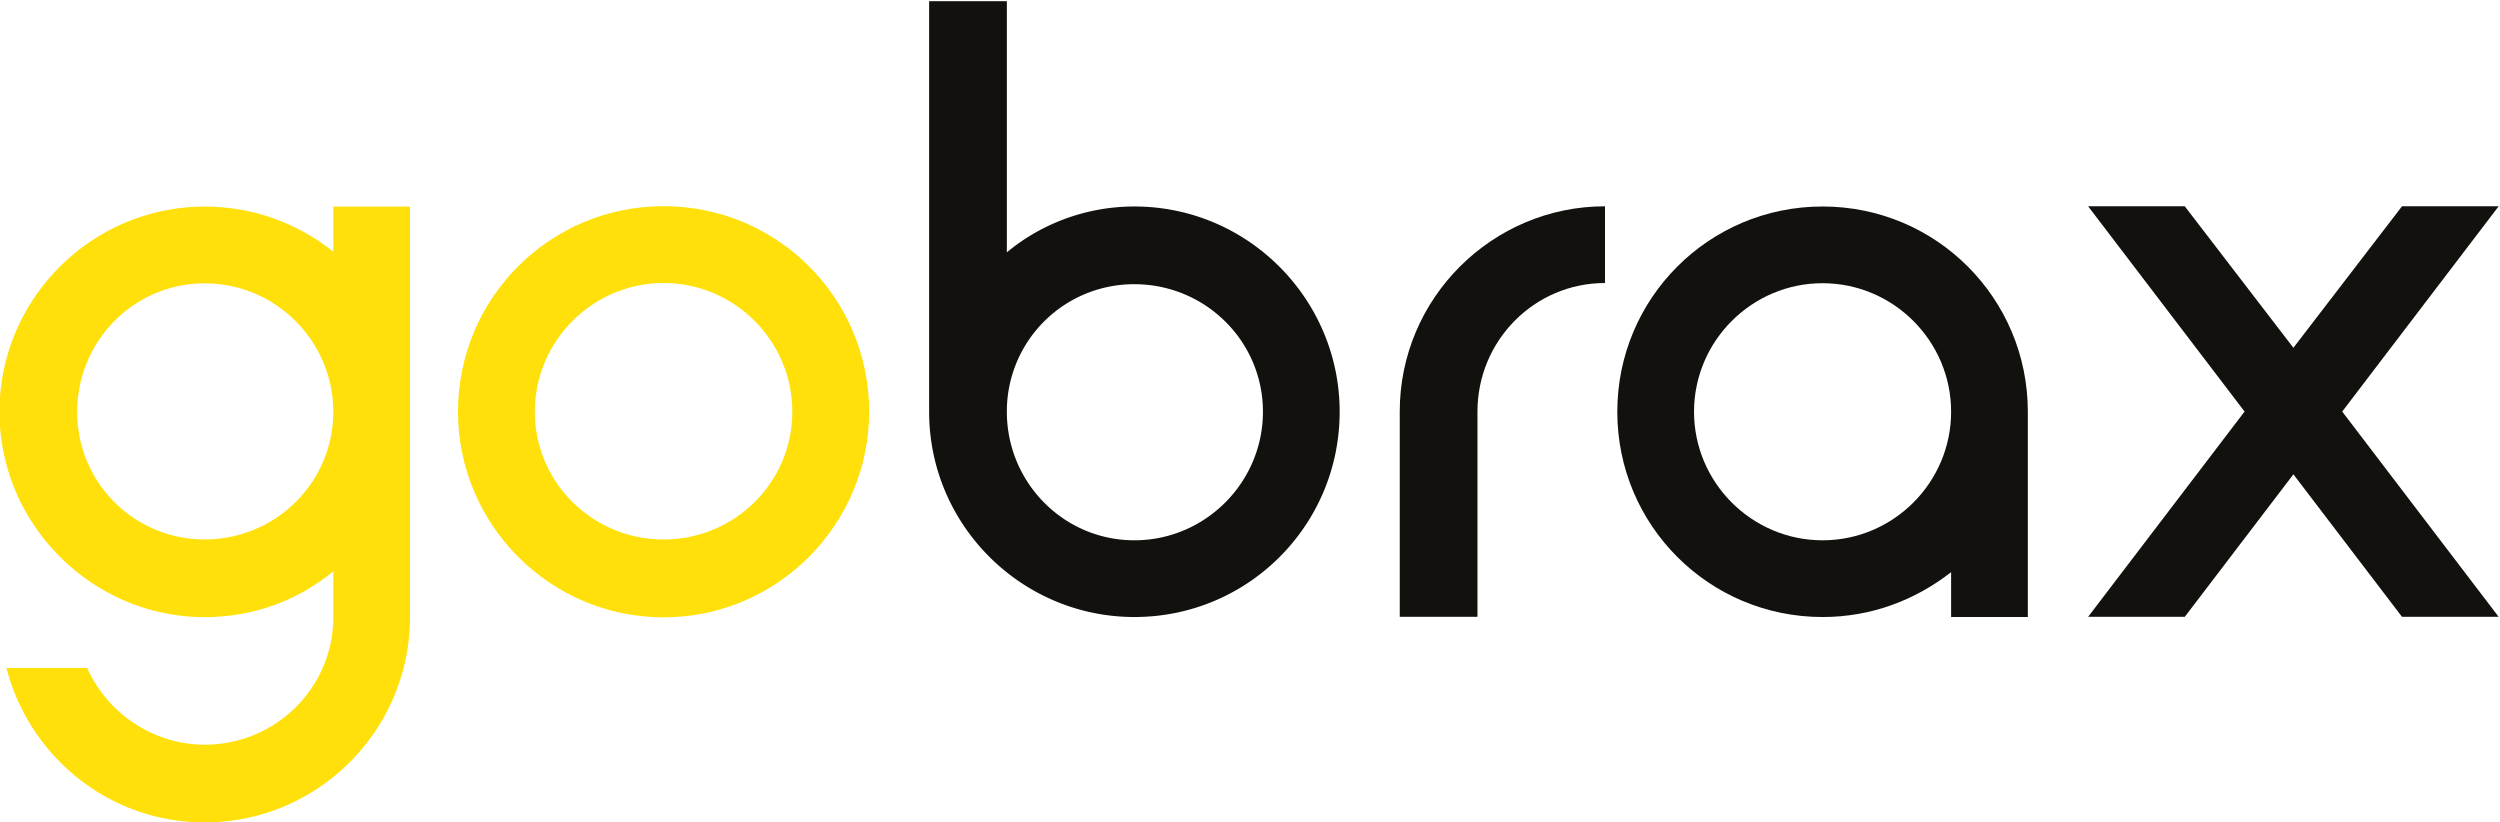
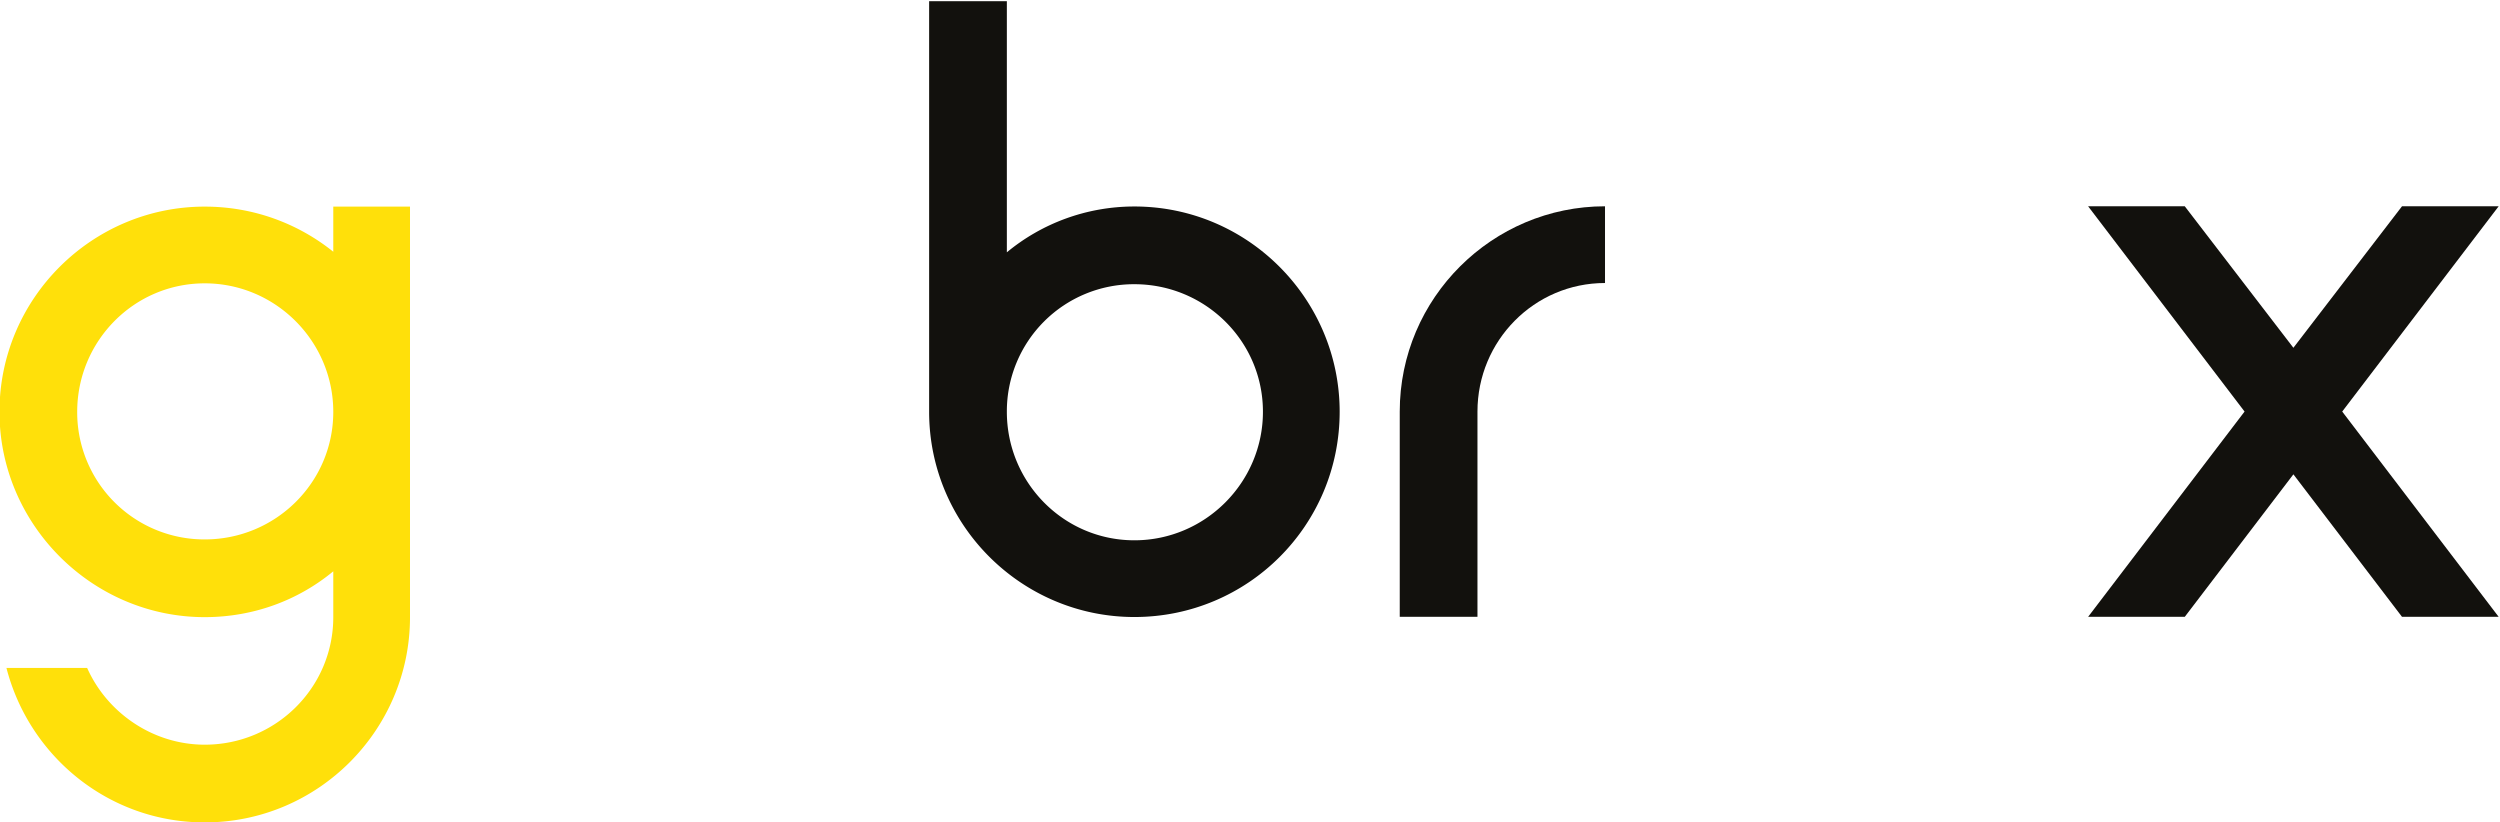
<svg xmlns="http://www.w3.org/2000/svg" xml:space="preserve" width="500" height="164.411">
  <defs>
    <clipPath id="a" clipPathUnits="userSpaceOnUse">
      <path d="M0 807.874h1440V0H0Z" />
    </clipPath>
  </defs>
  <g clip-path="url(#a)" transform="matrix(1.333 0 0 -1.333 -576.347 664.736)">
-     <path d="M50.791 0c0 16.306-13.32 29.625-29.624 29.625C4.862 29.625-8.458 16.305-8.458 0s13.32-29.395 29.625-29.395S50.79-16.305 50.79 0m17.683 0c0-25.95-21.127-47.307-47.307-47.307S-26.141-25.95-26.141 0c0 26.18 21.128 47.308 47.308 47.308S68.474 26.18 68.474 0" style="fill:#ffe00a;fill-opacity:1;fill-rule:nonzero;stroke:none;stroke-width:.674" transform="translate(518.129 436.898)scale(.652)" />
    <path d="M0 0c0 24.18-19.752 43.591-43.932 43.591A43.457 43.457 0 0 1-87.522 0c0-24.179 19.411-43.932 43.59-43.932S0-24.179 0 0m26.222 0c0-38.823-31.33-70.153-70.154-70.153-38.482 0-70.153 31.33-70.153 70.153v140.308h26.563V54.489c11.919 9.876 27.244 15.665 43.59 15.665 38.824 0 70.154-31.672 70.154-70.154" style="fill:#12110d;fill-opacity:1;fill-rule:nonzero;stroke:none" transform="translate(621.856 436.898)scale(.439)" />
    <path d="M0 0v-26.222c-24.179 0-43.591-19.752-43.591-43.932v-70.153h-26.562v70.153C-70.153-31.331-38.482 0 0 0" style="fill:#12110d;fill-opacity:1;fill-rule:nonzero;stroke:none" transform="translate(673.18 467.725)scale(.439)" />
-     <path d="M0 0c0 24.18-19.752 43.932-43.932 43.932-24.179 0-43.93-19.752-43.93-43.932 0-24.179 19.751-43.932 43.93-43.932C-19.752-43.932 0-24.179 0 0m26.222 0v-70.153H0v15.325c-12.26-9.535-27.245-15.325-43.932-15.325-38.823 0-70.153 31.33-70.153 70.153s31.33 70.154 70.153 70.154S26.222 38.823 26.222 0" style="fill:#12110d;fill-opacity:1;fill-rule:nonzero;stroke:none" transform="translate(725.108 436.898)scale(.439)" />
    <path d="m0 0-53.466-70.154L0-140.307h-33.033l-37.12 48.699-37.121-48.699h-33.033l53.467 70.153L-140.307 0h33.033l37.121-48.358L-33.033 0Z" style="fill:#12110d;fill-opacity:1;fill-rule:nonzero;stroke:none" transform="translate(807.26 467.725)scale(.439)" />
    <path d="M0 0a43.46 43.46 0 0 0-43.591 43.591c0 24.18 19.412 43.931 43.591 43.931s43.931-19.751 43.931-43.931S24.179 0 0 0m43.931 113.745V98.32C31.917 107.968 16.653 113.745 0 113.745c-38.482 0-70.154-31.331-70.154-70.154 0-38.483 31.672-70.153 70.154-70.153 16.687 0 32.012 5.79 43.931 15.666v-15.666c0-24.18-19.752-43.591-43.931-43.591-17.709 0-33.375 10.897-40.186 26.221H-67.77C-59.937-74.24-32.693-96.716 0-96.716c38.823 0 70.153 31.671 70.153 70.154v140.307z" style="fill:#ffe00a;fill-opacity:1;fill-rule:nonzero;stroke:none" transform="translate(463.087 417.743)scale(.439)" />
  </g>
</svg>